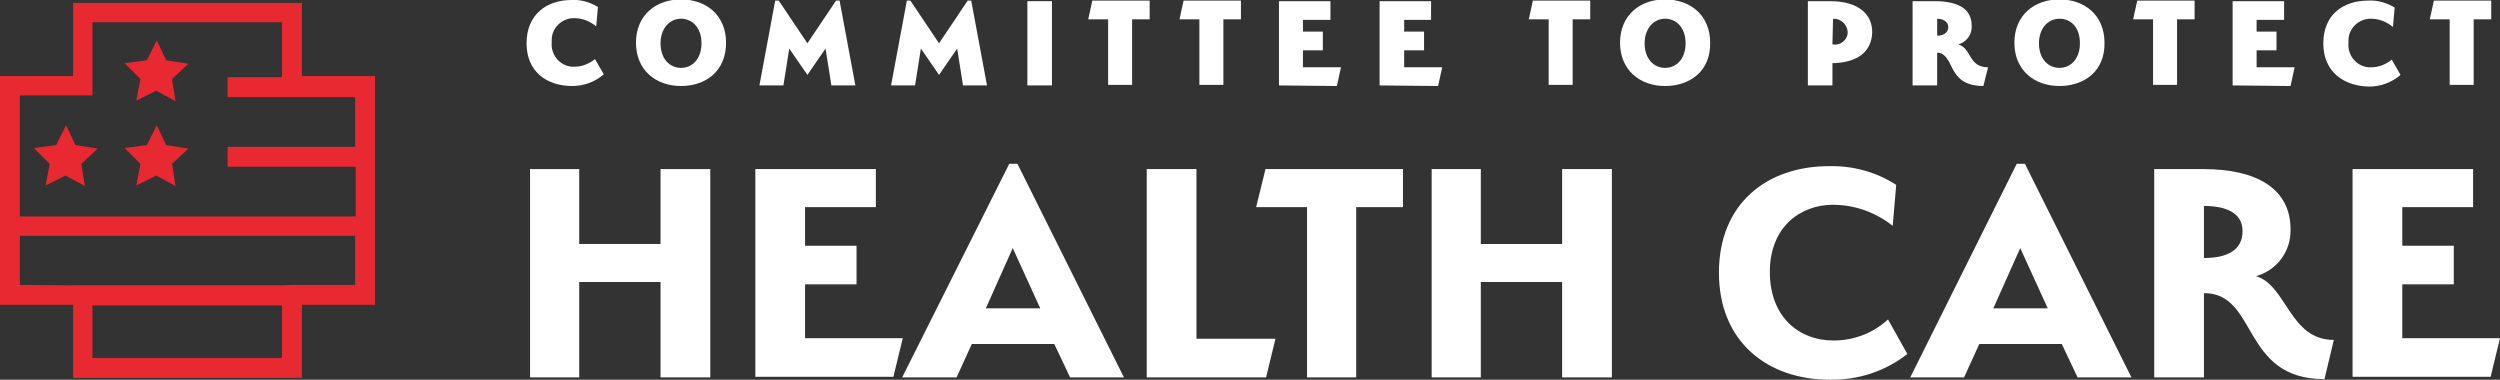
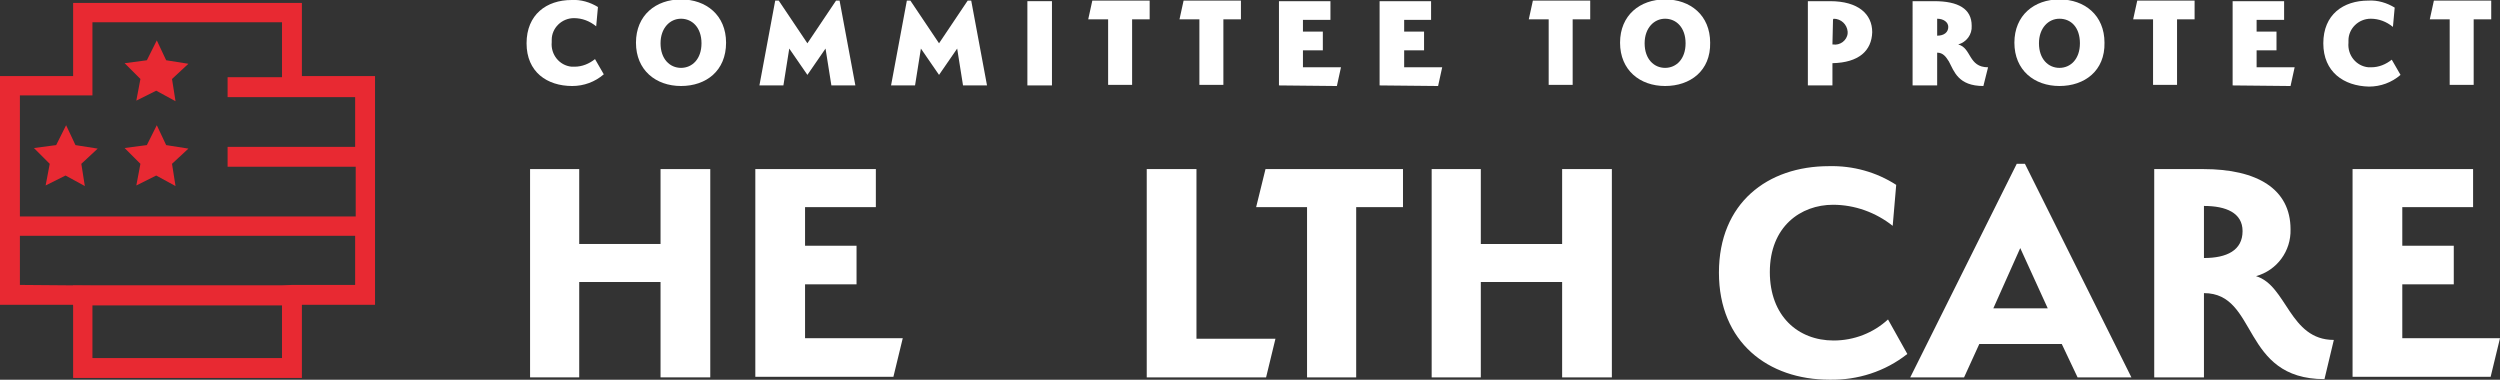
<svg xmlns="http://www.w3.org/2000/svg" id="Group_19" x="0px" y="0px" viewBox="0 0 427.3 64.9" style="enable-background:new 0 0 427.3 64.9;" xml:space="preserve">
  <rect x="0" y="0" width="427.3" height="64.9" fill="#333333" stroke="none" />
  <style type="text/css"> .st0{fill:#FFFFFF;} .st1{fill:#E82932;} </style>
  <g>
    <path id="Path_104" class="st0" d="M90,7.4C90,2.5,93.4,0,97.7,0c1.6-0.1,3.2,0.4,4.5,1.2l-0.3,3.3c-1.1-0.9-2.4-1.4-3.8-1.4 c-2.1,0-3.8,1.7-3.8,3.7c0,0.1,0,0.3,0,0.4c-0.2,2.1,1.3,4,3.4,4.2c0.2,0,0.3,0,0.5,0c1.3,0,2.5-0.5,3.5-1.3l1.5,2.6 c-1.5,1.3-3.4,2-5.4,2C93.5,14.7,90,12.3,90,7.4" />
    <path id="Path_105" class="st0" d="M116.4,14.7c-4.3,0-7.7-2.7-7.7-7.4c0-4.7,3.4-7.4,7.7-7.4c4.3,0,7.7,2.7,7.7,7.4 C124.1,12.1,120.7,14.7,116.4,14.7 M116.4,3.2c-1.9,0-3.5,1.6-3.5,4.2c0,2.7,1.6,4.2,3.5,4.2c1.9,0,3.5-1.5,3.5-4.2 C119.9,4.7,118.3,3.2,116.4,3.2" />
    <path id="Path_106" class="st0" d="M138,7.4l4.9-7.3h0.6l2.7,14.5h-4.1l-1-6.3l-3.1,4.5l-3.1-4.5l-1,6.3h-4.1l2.7-14.5h0.6L138,7.4 z" />
    <path id="Path_107" class="st0" d="M160.5,7.4l4.9-7.3h0.6l2.7,14.5h-4.1l-1-6.3l-3.1,4.5l-3.1-4.5l-1,6.3h-4.1L155,0.1h0.6 L160.5,7.4z" />
    <rect id="Rectangle_52" x="175.6" y="0.2" class="st0" width="4.2" height="14.4" />
    <path id="Path_108" class="st0" d="M193.5,3.3v11.2h-4.1V3.3H186l0.7-3.2h9.8v3.2H193.5z" />
    <path id="Path_109" class="st0" d="M209.1,3.3v11.2H205V3.3h-3.4l0.7-3.2h9.8v3.2H209.1z" />
    <path id="Path_110" class="st0" d="M218.6,14.6V0.2h8.8v3.2h-4.7v2h3.4v3.2h-3.4v2.9h6.5l-0.7,3.2L218.6,14.6z" />
    <path id="Path_111" class="st0" d="M235.8,14.6V0.2h8.8v3.2H240v2h3.4v3.2H240v2.9h6.5l-0.7,3.2L235.8,14.6z" />
    <path id="Path_112" class="st0" d="M268.8,3.3v11.2h-4.1V3.3h-3.4l0.7-3.2h9.8v3.2H268.8z" />
    <path id="Path_113" class="st0" d="M284.6,14.7c-4.3,0-7.7-2.7-7.7-7.4c0-4.7,3.4-7.4,7.7-7.4s7.7,2.7,7.7,7.4 C292.4,12.1,288.9,14.7,284.6,14.7 M284.6,3.2c-1.9,0-3.5,1.6-3.5,4.2c0,2.7,1.6,4.2,3.5,4.2c1.9,0,3.5-1.5,3.5-4.2 C288.1,4.7,286.5,3.2,284.6,3.2" />
    <path id="Path_114" class="st0" d="M313.2,10.8v3.8H309V0.2h3.8c4.8,0,7.2,2.2,7.2,5.3C319.9,8.7,317.7,10.7,313.2,10.8 M313.3,3.3 L313.3,3.3l-0.1,4.3h0.1c1.2,0.2,2.4-0.7,2.5-1.9c0-0.1,0-0.2,0-0.3c-0.1-1.2-1.1-2.2-2.4-2.2C313.4,3.3,313.3,3.3,313.3,3.3" />
    <path id="Path_115" class="st0" d="M339,14.7c-4.3,0-5-2.5-5.9-4.2c-0.5-0.8-1-1.5-2-1.5v5.6h-4.2V0.2h3.7c4.1,0,6.4,1.3,6.4,4.2 c0.1,1.5-0.9,2.8-2.3,3.2c2.3,0.6,1.7,3.9,5.1,3.9L339,14.7z M331.1,3.2v2.9c1.2,0,1.9-0.6,1.9-1.5C333,3.8,332.2,3.2,331.1,3.2" />
    <path id="Path_116" class="st0" d="M352,14.7c-4.3,0-7.7-2.7-7.7-7.4c0-4.7,3.4-7.4,7.7-7.4s7.7,2.7,7.7,7.4 C359.8,12.1,356.3,14.7,352,14.7 M352,3.2c-1.9,0-3.5,1.6-3.5,4.2c0,2.7,1.6,4.2,3.5,4.2c1.9,0,3.5-1.5,3.5-4.2 C355.5,4.7,354,3.2,352,3.2" />
    <path id="Path_117" class="st0" d="M372.1,3.3v11.2h-4.1V3.3h-3.4l0.7-3.2h9.8v3.2H372.1z" />
    <path id="Path_118" class="st0" d="M381.6,14.6V0.2h8.8v3.2h-4.7v2h3.4v3.2h-3.4v2.9h6.5l-0.7,3.2L381.6,14.6z" />
    <path id="Path_119" class="st0" d="M397.1,7.4c0-4.9,3.4-7.3,7.7-7.3c1.6-0.1,3.2,0.4,4.5,1.2L409,4.6c-1.1-0.9-2.4-1.4-3.8-1.4 c-2.1,0-3.8,1.7-3.8,3.7c0,0.1,0,0.3,0,0.4c-0.2,2.1,1.3,4,3.4,4.2c0.2,0,0.3,0,0.5,0c1.3,0,2.5-0.5,3.5-1.3l1.5,2.6 c-1.5,1.3-3.4,2-5.4,2C400.6,14.7,397.1,12.3,397.1,7.4" />
    <path id="Path_120" class="st0" d="M422.8,3.3v11.2h-4.1V3.3h-3.4l0.7-3.2h9.8v3.2H422.8z" />
    <path id="Path_121" class="st1" d="M12.9,24.8l3.8,0.6L13.9,28l0.6,3.8l-3.3-1.8l-3.4,1.7l0.7-3.7l-2.7-2.7l3.8-0.5l1.7-3.4 L12.9,24.8z" />
    <path id="Path_122" class="st1" d="M28.4,24.8l3.8,0.6L29.4,28l0.6,3.8l-3.3-1.8l-3.4,1.7l0.7-3.7l-2.7-2.7l3.8-0.5l1.7-3.4 L28.4,24.8z" />
    <path id="Path_123" class="st1" d="M28.4,10.3l3.8,0.6l-2.8,2.6l0.6,3.8l-3.3-1.8l-3.4,1.7l0.7-3.7l-2.7-2.7l3.8-0.5l1.7-3.4 L28.4,10.3z" />
    <path id="Path_124" class="st1" d="M51.6,64.6H12.5V48.8h39.1V64.6z M15.8,61.2h32.4v-9.1H15.8V61.2z" />
    <path id="Path_125" class="st1" d="M50,52.2H12.5v-0.1H0V13h12.5V0.5h39.1V13h12.5v39.1H51.6L50,52.2z M15.8,48.8h32.4l1.7-0.1 h10.8v-8.4H3.4v8.4L15.8,48.8L15.8,48.8z M3.4,37h57.4v-8.5H38.9v-3.4h21.8v-8.5H38.9v-3.4h9.3V3.8H15.8v12.5H3.4V37z" />
    <path id="Path_126" class="st0" d="M112.9,48.2H99v16.3h-8.4V28.9H99v12.8h13.9V28.9h8.5v35.6h-8.5L112.9,48.2z" />
    <path id="Path_127" class="st0" d="M129.1,28.9h20.6v6.5h-12.1V42h8.8v6.6h-8.8v9.2h16.7l-1.6,6.6h-23.6V28.9z" />
-     <path id="Path_128" class="st0" d="M182.9,64.5l-2.7-5.7h-14.1l-2.6,5.7h-9.3L172.5,28h1.4l18.2,36.5H182.9z M168.5,52.7h9.3 l-4.7-10.3L168.5,52.7z" />
    <path id="Path_129" class="st0" d="M196,28.9h8.5v29H218l-1.6,6.6H196V28.9z" />
    <path id="Path_130" class="st0" d="M231.8,64.5h-8.4V35.4h-8.7l1.6-6.5h23.5v6.5h-8V64.5z" />
    <path id="Path_131" class="st0" d="M267,48.2h-13.9v16.3h-8.4V28.9h8.4v12.8H267V28.9h8.5v35.6H267V48.2z" />
    <path id="Path_132" class="st0" d="M293.8,46.6c0-11.9,8.3-18.2,18.8-18.2c4.1-0.1,8.1,1,11.5,3.2l-0.6,7 c-2.9-2.3-6.5-3.6-10.2-3.6c-5.5,0-10.8,3.7-10.8,11.5c0,7.5,4.8,11.7,10.9,11.7c3.5,0,6.8-1.3,9.3-3.6l3.3,5.9 c-3.8,3-8.5,4.5-13.3,4.4C302.2,64.9,293.8,58.5,293.8,46.6" />
    <path id="Path_133" class="st0" d="M355.1,64.5l-2.7-5.7h-14.1l-2.6,5.7h-9.2L344.7,28h1.4l18.2,36.5H355.1z M340.7,52.7h9.3 l-4.7-10.3L340.7,52.7z" />
    <path id="Path_134" class="st0" d="M376.7,50.1v14.4h-8.5V28.9h8.4c9.2,0,14.9,3.4,14.9,10.3c0.1,3.7-2.3,7-5.9,8 c5.3,1.6,5.7,10.9,13.3,10.9l-1.6,6.7C383,64.8,386,50.1,376.7,50.1 M376.7,35.2v8.9c3.9,0,6.6-1.3,6.6-4.6 C383.3,36.4,380.5,35.2,376.7,35.2" />
    <path id="Path_135" class="st0" d="M402.1,28.9h20.6v6.5h-12.1V42h8.8v6.6h-8.8v9.2h16.7l-1.6,6.6h-23.6V28.9z" />
  </g>
</svg>